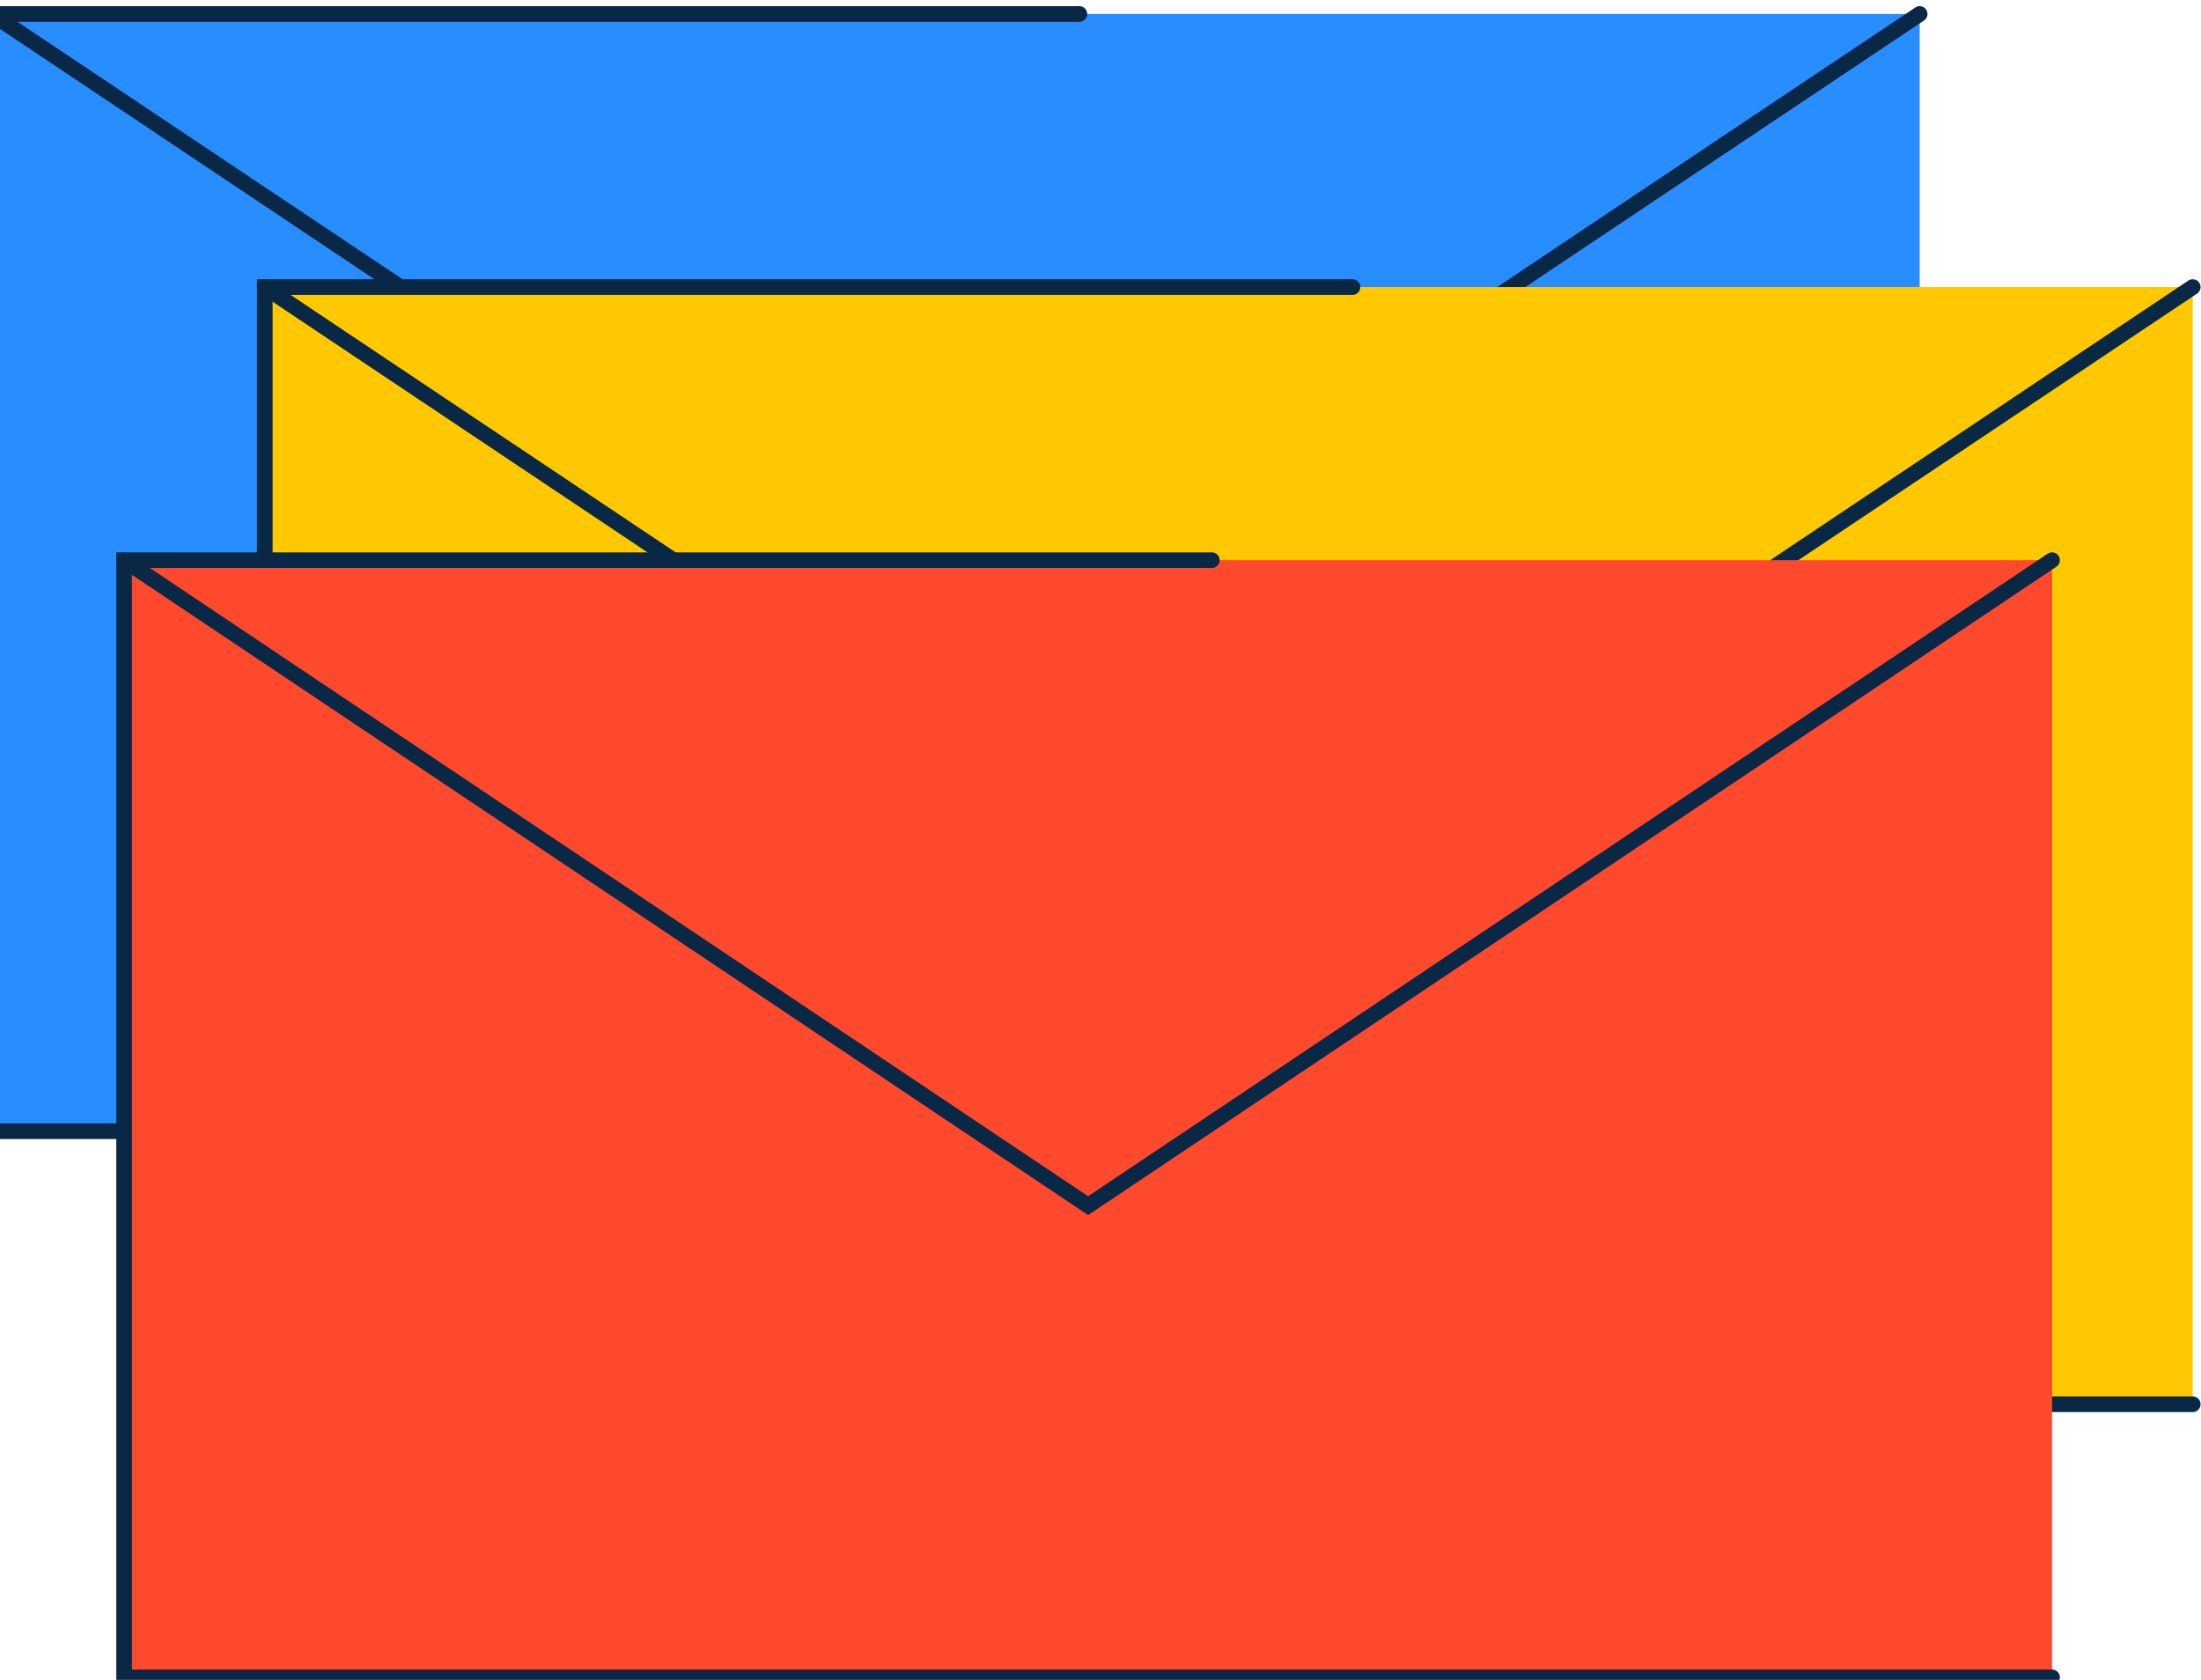
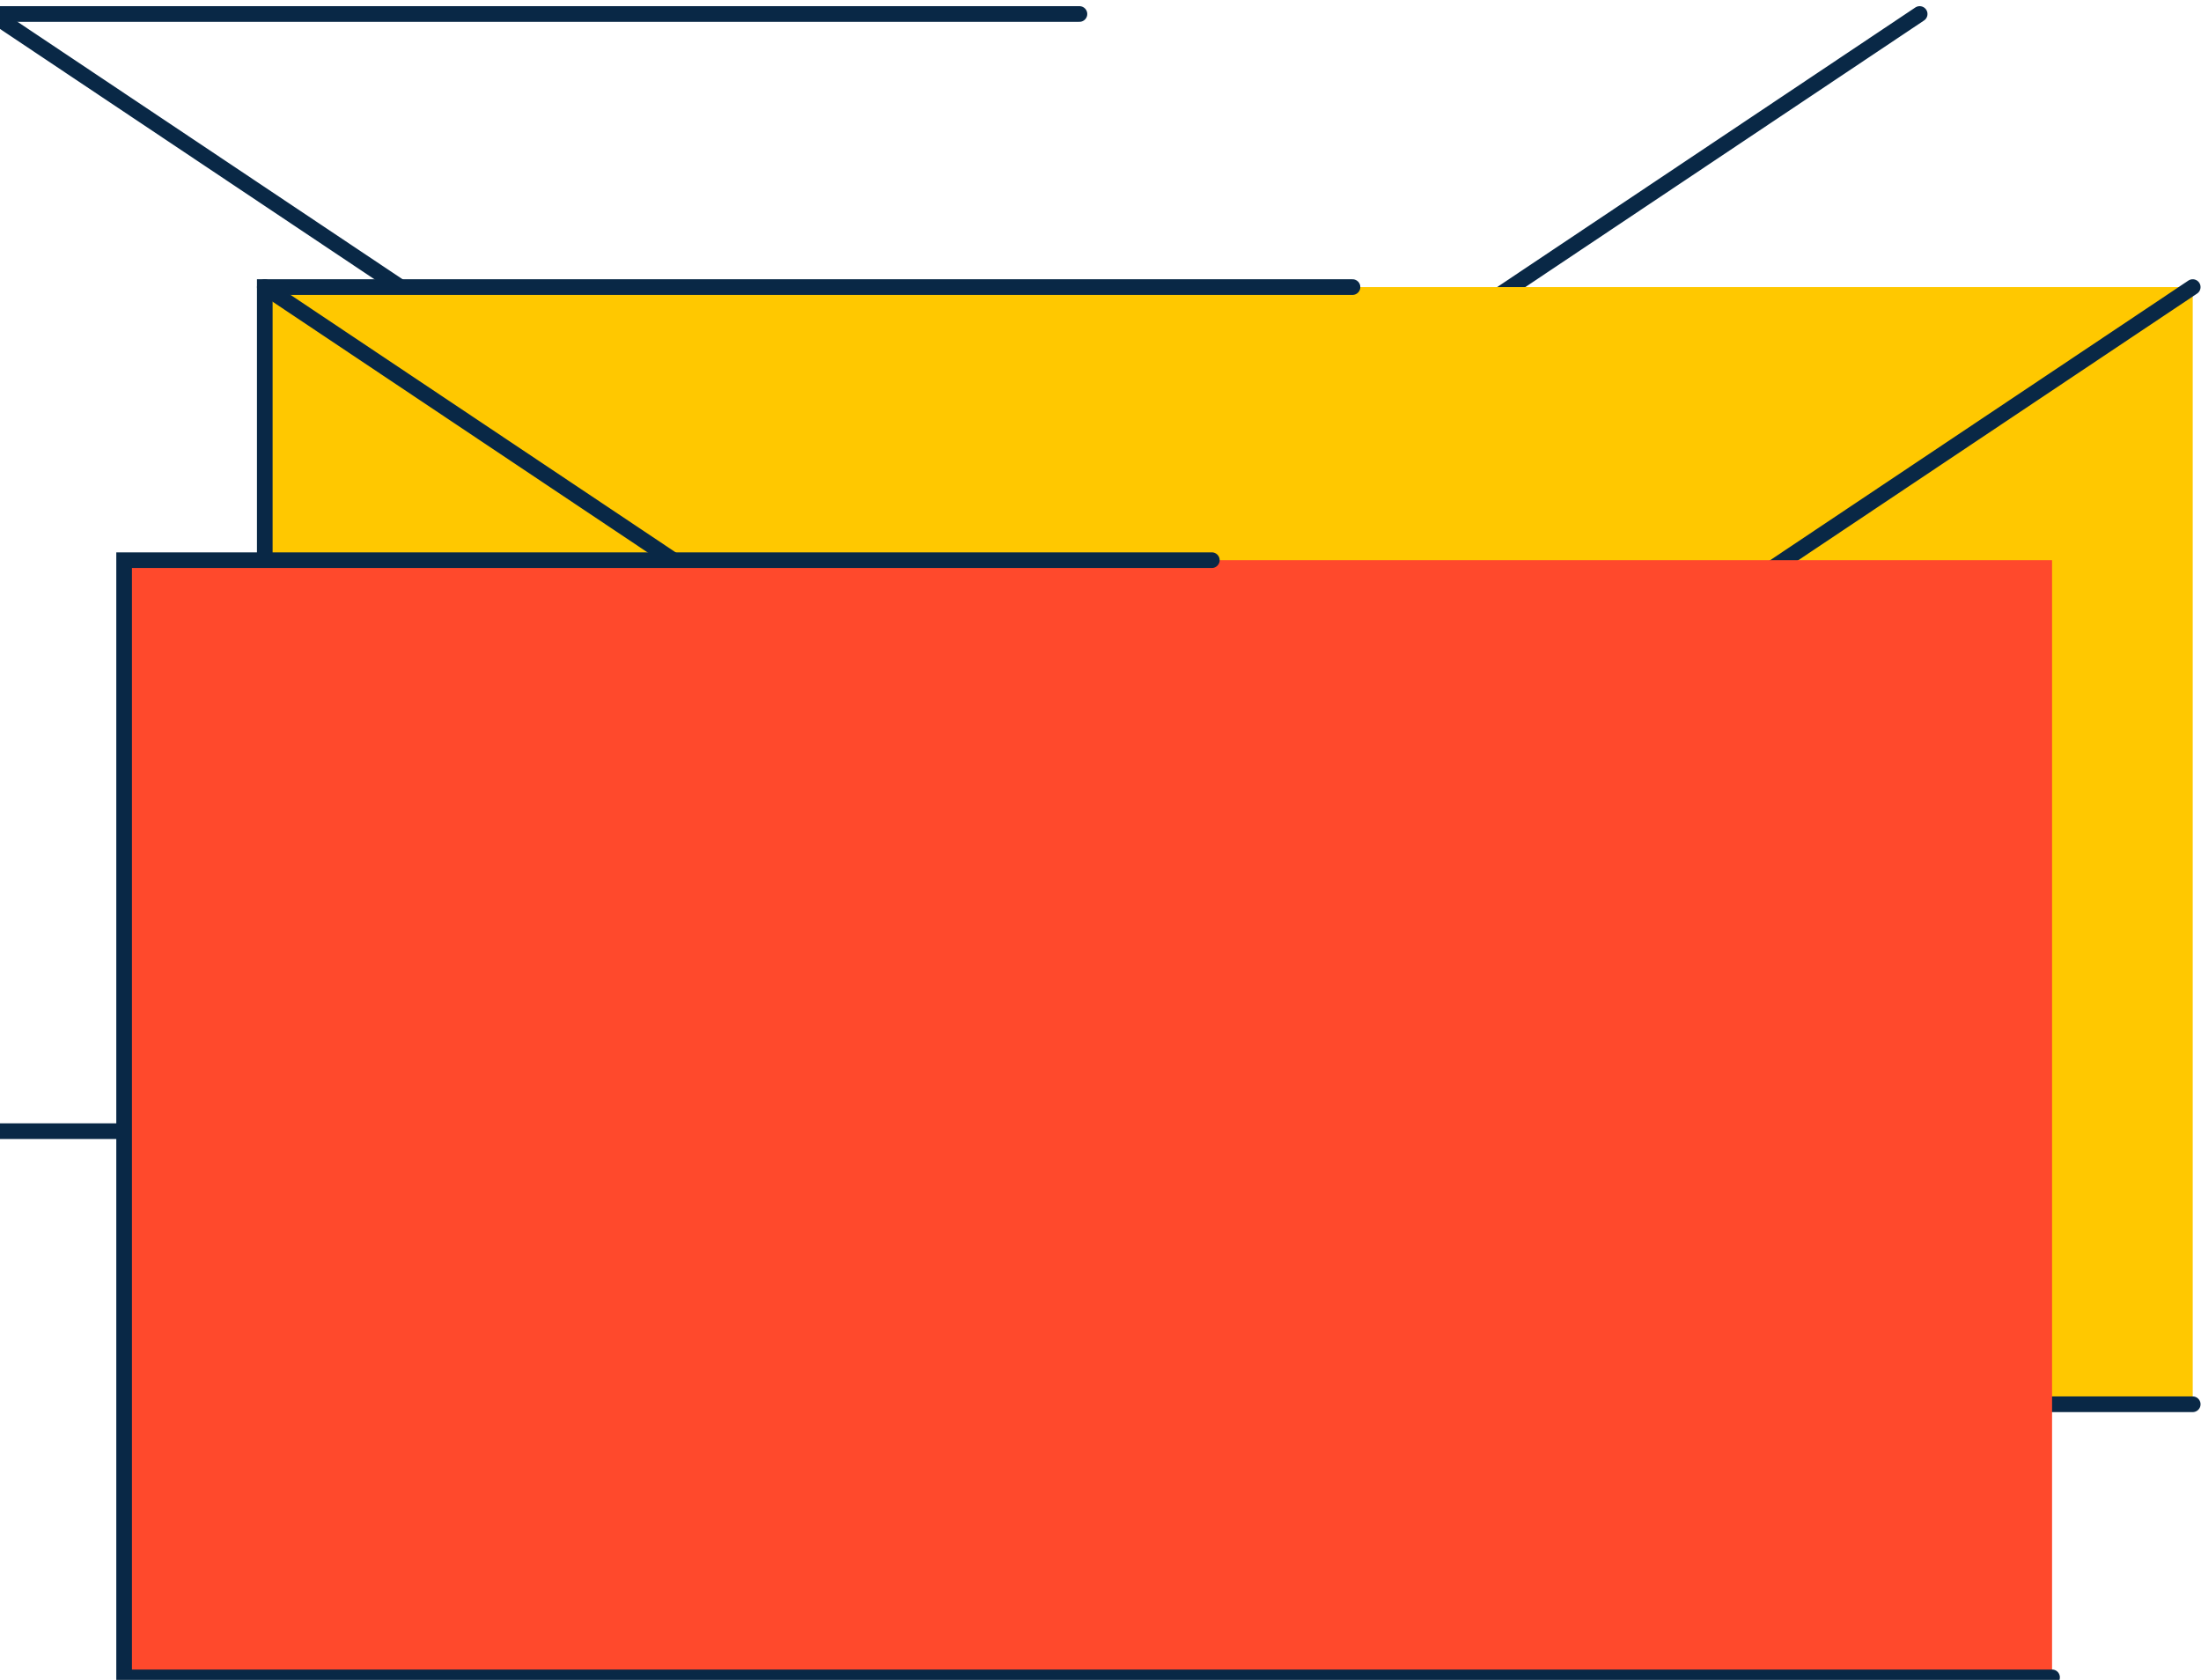
<svg xmlns="http://www.w3.org/2000/svg" width="266px" height="203px" viewBox="0 0 266 203" version="1.1">
  <title>Group 18</title>
  <g id="Page-1" stroke="none" stroke-width="1" fill="none" fill-rule="evenodd">
    <g id="BuyerIntentCampaignG2M-BigBookofBuyerIntent-LP-Background" transform="translate(0, -419)">
      <g id="Group-17" transform="translate(-1, 420.691)">
-         <polygon id="Fill-1" fill="#288DFF" points="0 135 233 135 233 0 0 0" />
        <g id="Group-6" stroke="#092846" stroke-linecap="round" stroke-width="1.892">
          <polyline id="Stroke-2" points="131.454 0 0 0 0 135 233 135" />
          <polyline id="Stroke-4" points="0.001 0 116.501 77.88 232.999 0" />
        </g>
        <polygon id="Fill-7" fill="#FFC800" points="33 168 266 168 266 33 33 33" />
        <g id="Group-12" transform="translate(33, 33)" stroke="#092846" stroke-linecap="round" stroke-width="1.892">
          <polyline id="Stroke-8" points="131.454 0 0 0 0 135 233 135" />
          <polyline id="Stroke-10" points="0.001 0 116.501 77.879 232.999 0" />
        </g>
        <polygon id="Fill-13" fill="#FF492C" points="16 201 249 201 249 66 16 66" />
        <polyline id="Stroke-14" stroke="#092846" stroke-width="1.892" stroke-linecap="round" points="147.454 66 16 66 16 201 249 201" />
-         <polyline id="Stroke-16" stroke="#092846" stroke-width="1.892" stroke-linecap="round" points="16 66 132.501 144 249 66" />
      </g>
    </g>
  </g>
</svg>